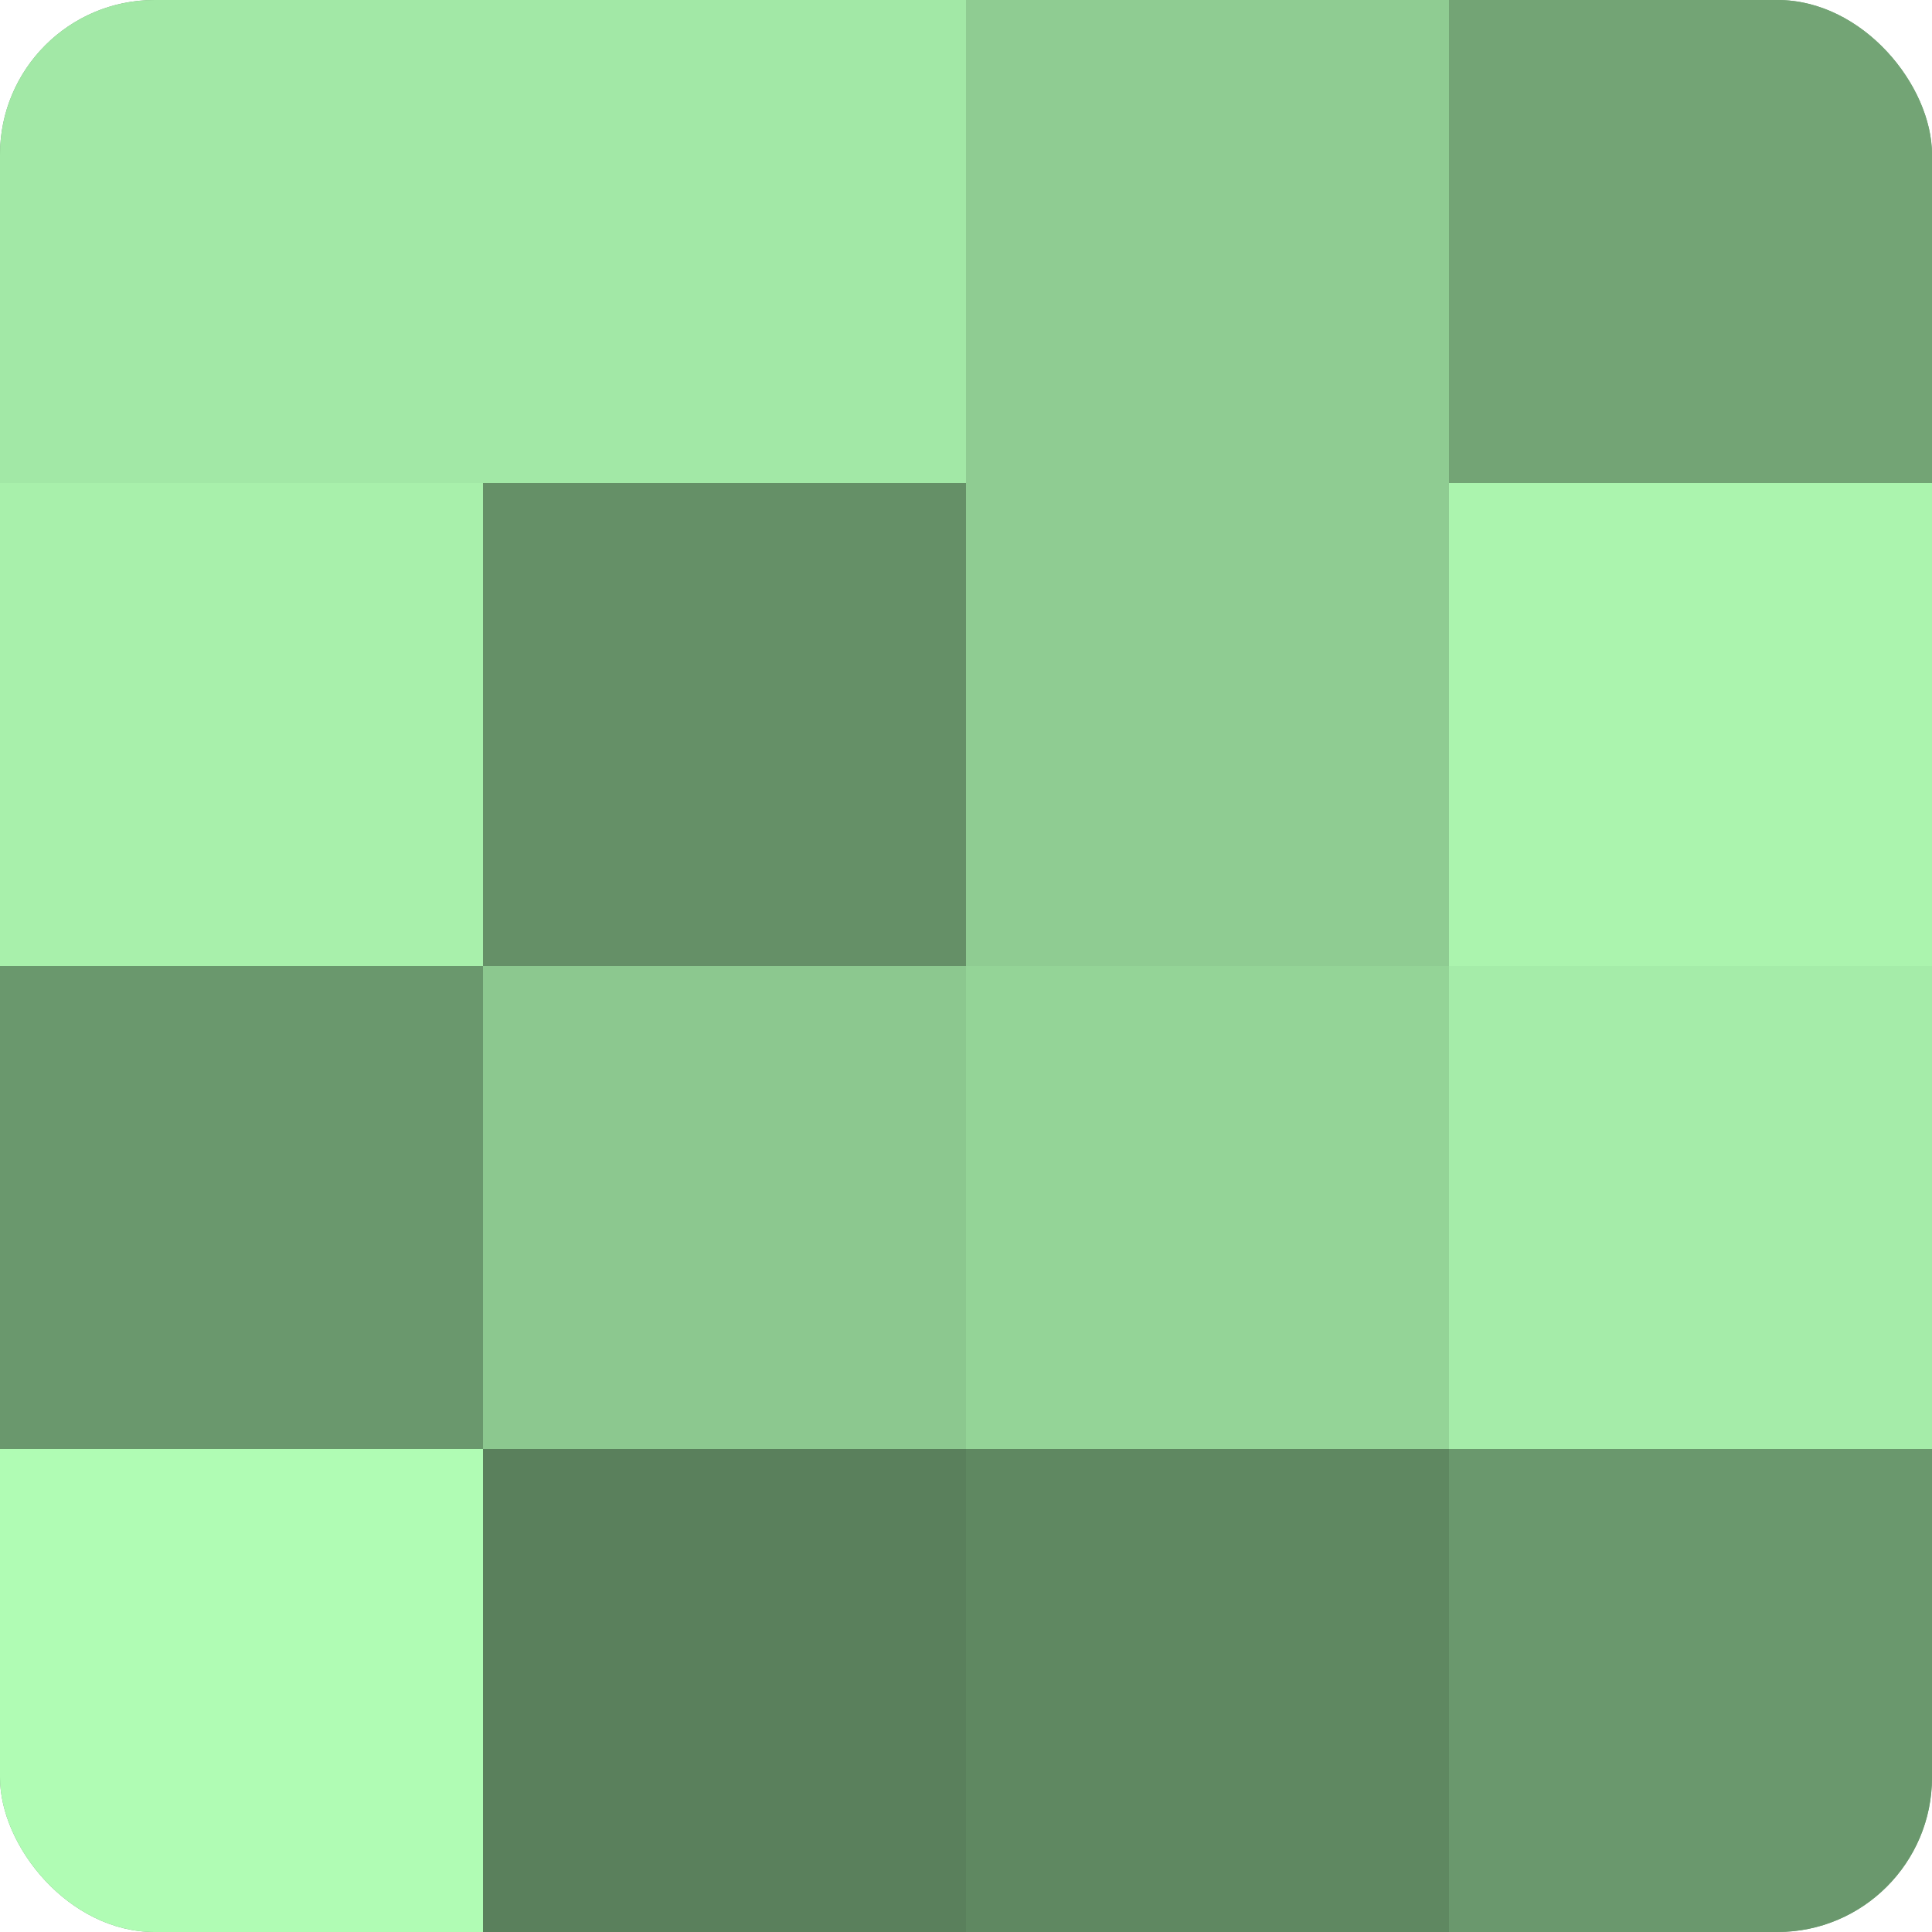
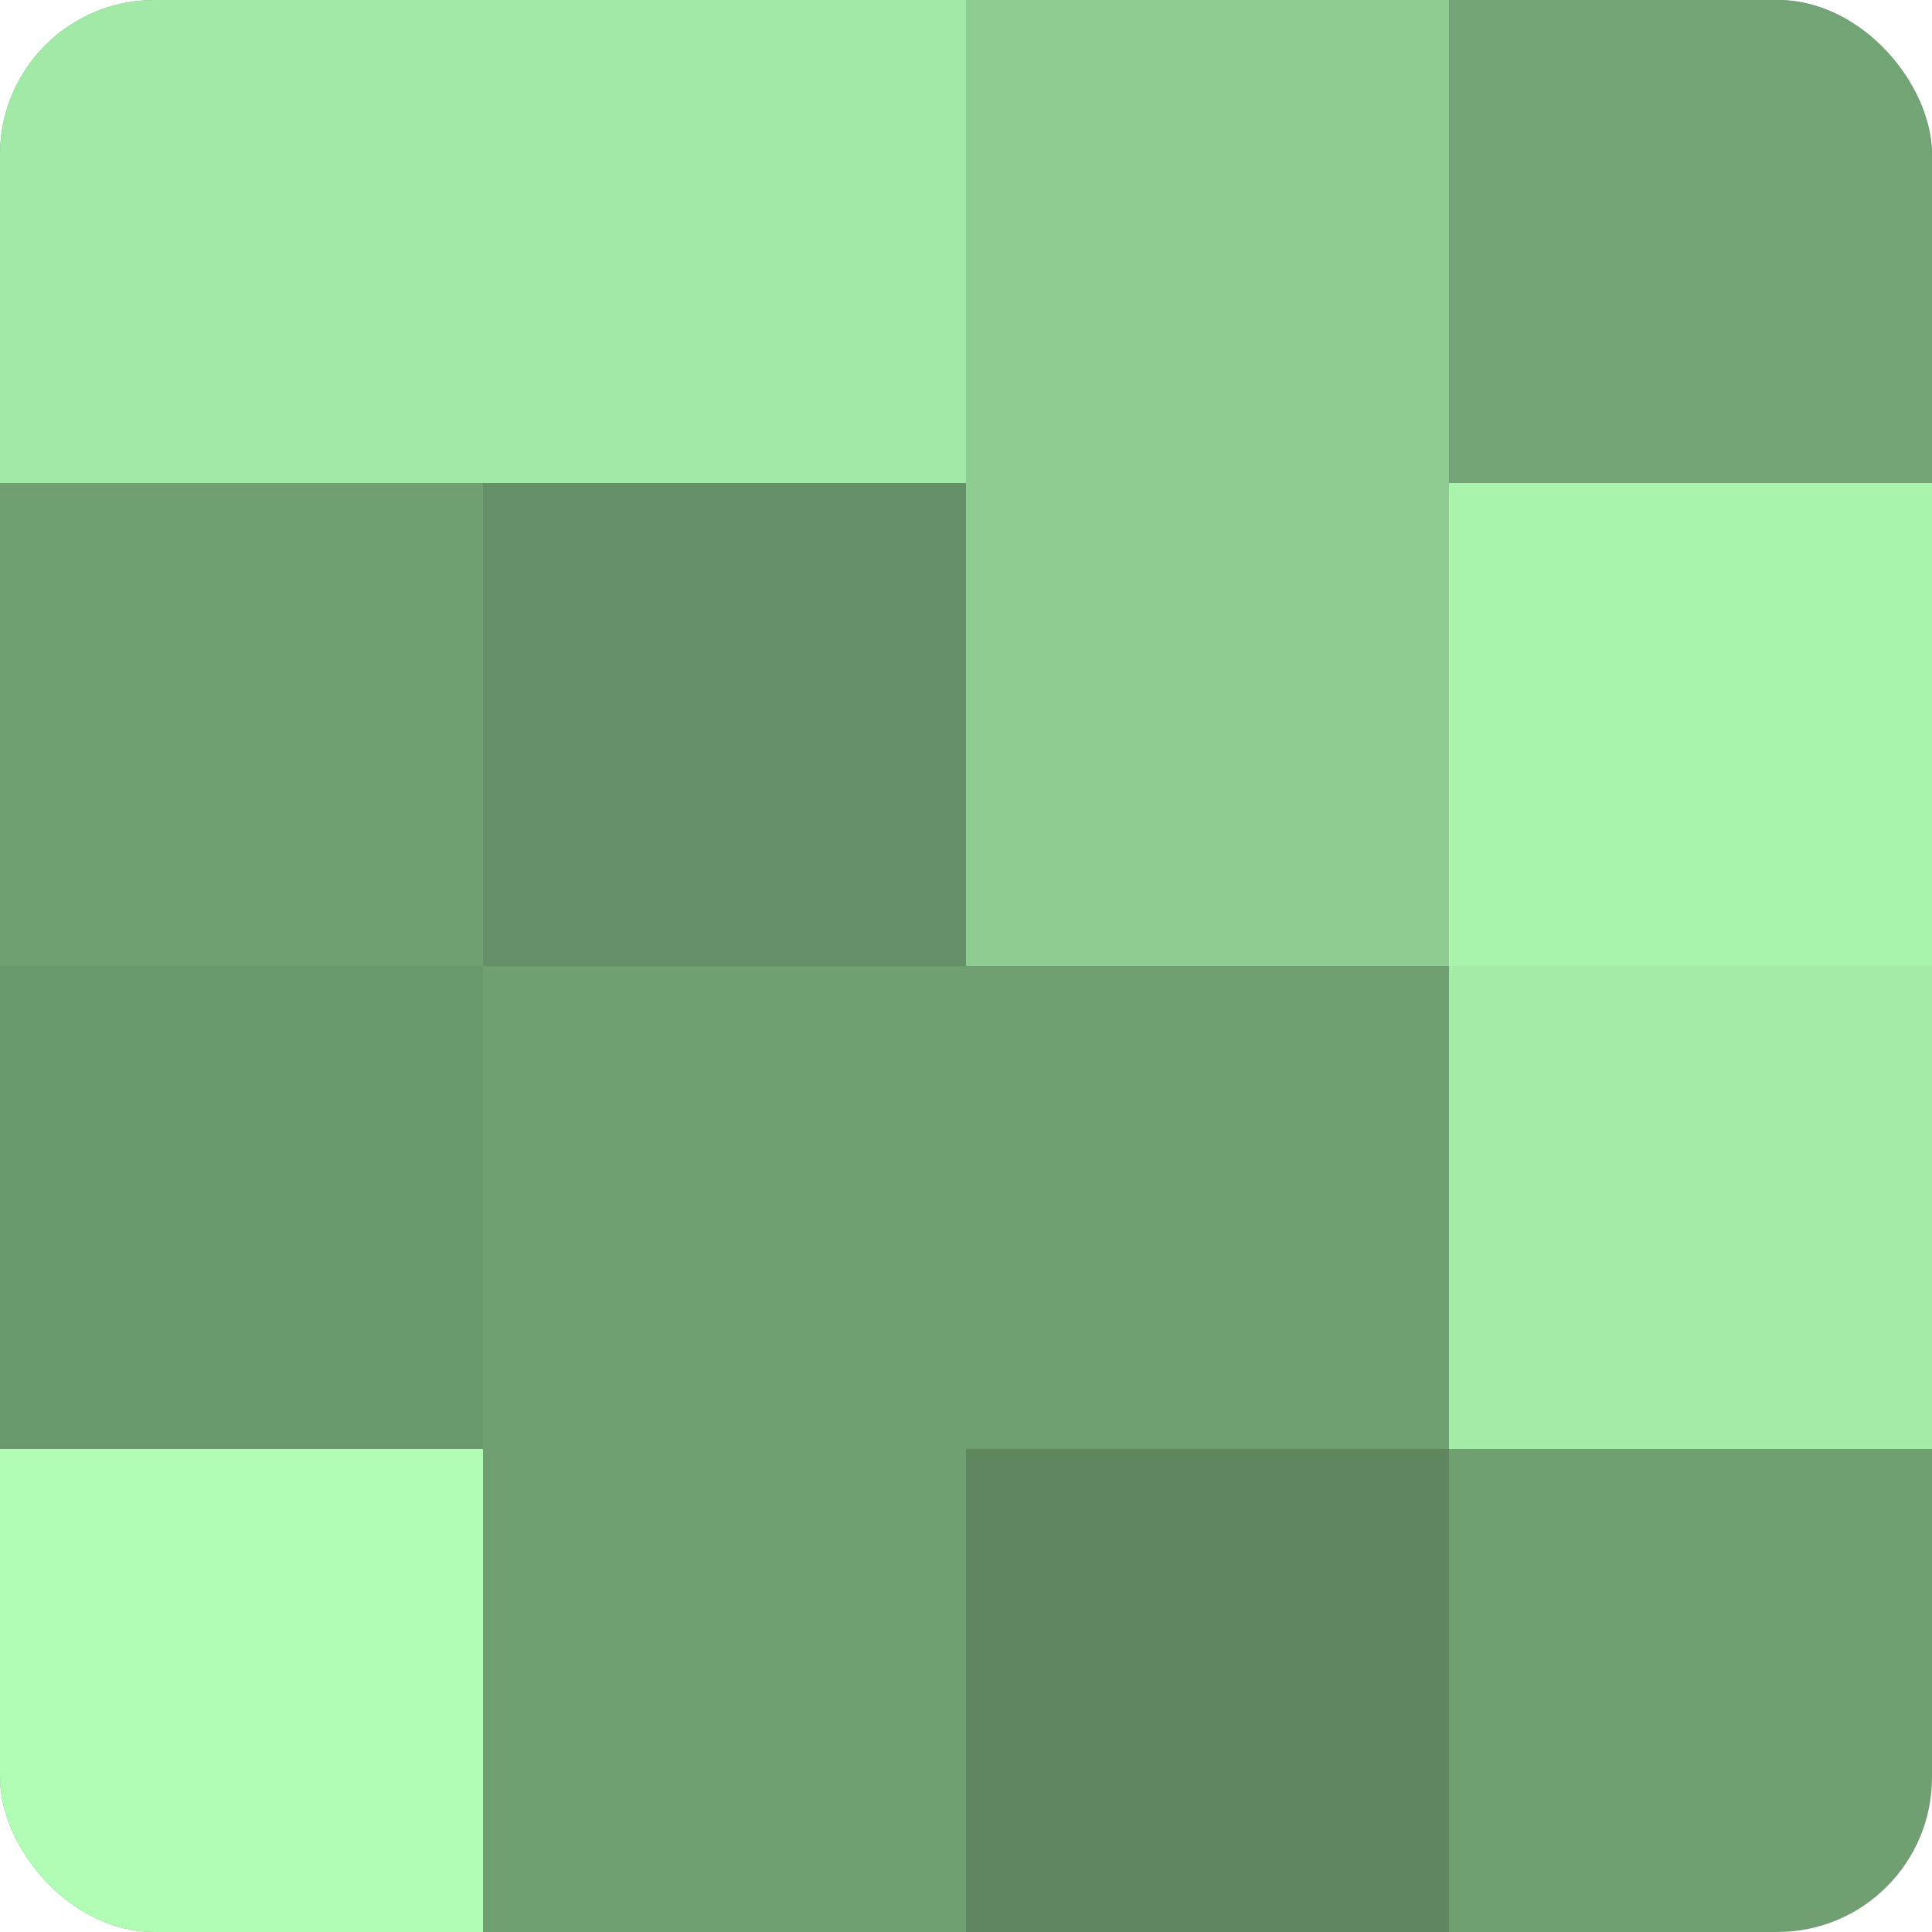
<svg xmlns="http://www.w3.org/2000/svg" width="60" height="60" viewBox="0 0 100 100" preserveAspectRatio="xMidYMid meet">
  <defs>
    <clipPath id="c" width="100" height="100">
      <rect width="100" height="100" rx="8" ry="8" />
    </clipPath>
  </defs>
  <g clip-path="url(#c)">
    <rect width="100" height="100" fill="#70a072" />
    <rect width="25" height="25" fill="#a2e8a6" />
-     <rect y="25" width="25" height="25" fill="#a8f0ab" />
    <rect y="50" width="25" height="25" fill="#6a986d" />
    <rect y="75" width="25" height="25" fill="#b0fcb4" />
    <rect x="25" width="25" height="25" fill="#a2e8a6" />
    <rect x="25" y="25" width="25" height="25" fill="#659067" />
-     <rect x="25" y="50" width="25" height="25" fill="#8cc88f" />
-     <rect x="25" y="75" width="25" height="25" fill="#5a805c" />
    <rect x="50" width="25" height="25" fill="#8fcc92" />
    <rect x="50" y="25" width="25" height="25" fill="#8fcc92" />
-     <rect x="50" y="50" width="25" height="25" fill="#94d497" />
    <rect x="50" y="75" width="25" height="25" fill="#5f8861" />
    <rect x="75" width="25" height="25" fill="#73a475" />
    <rect x="75" y="25" width="25" height="25" fill="#abf4ae" />
    <rect x="75" y="50" width="25" height="25" fill="#a5eca9" />
-     <rect x="75" y="75" width="25" height="25" fill="#6a986d" />
  </g>
</svg>